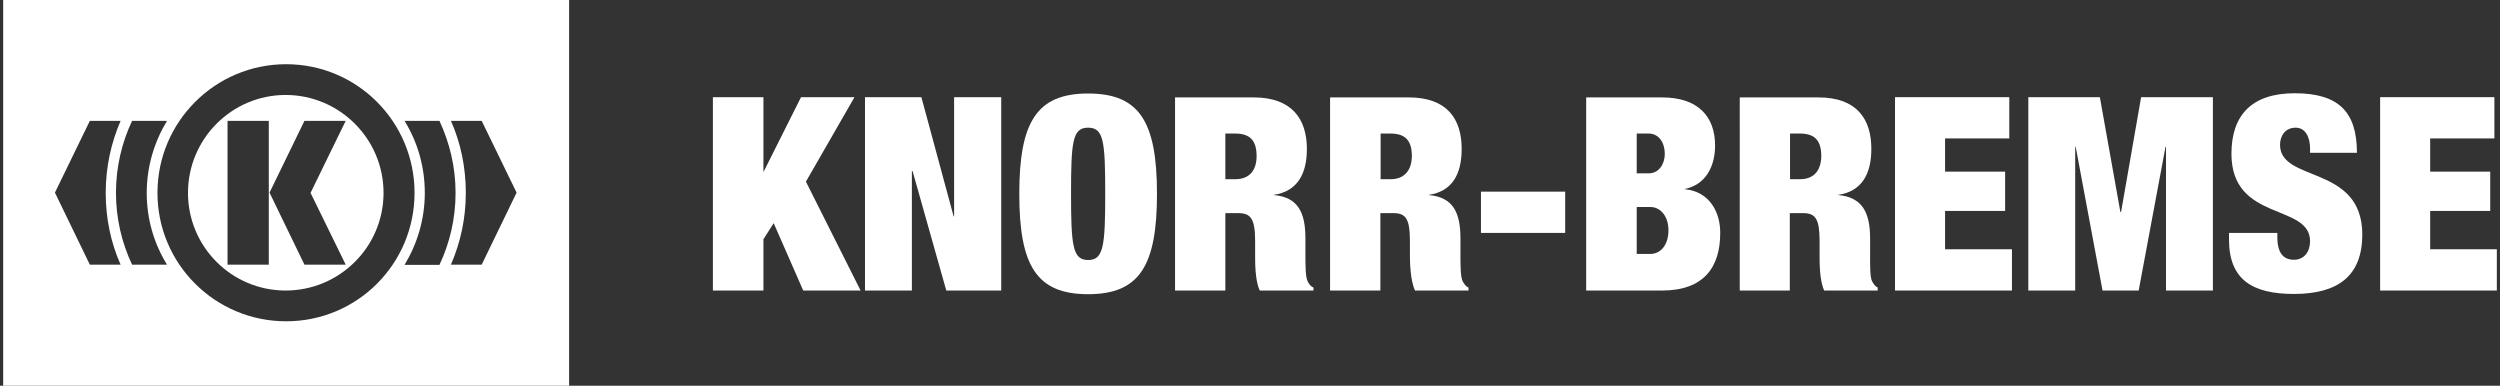
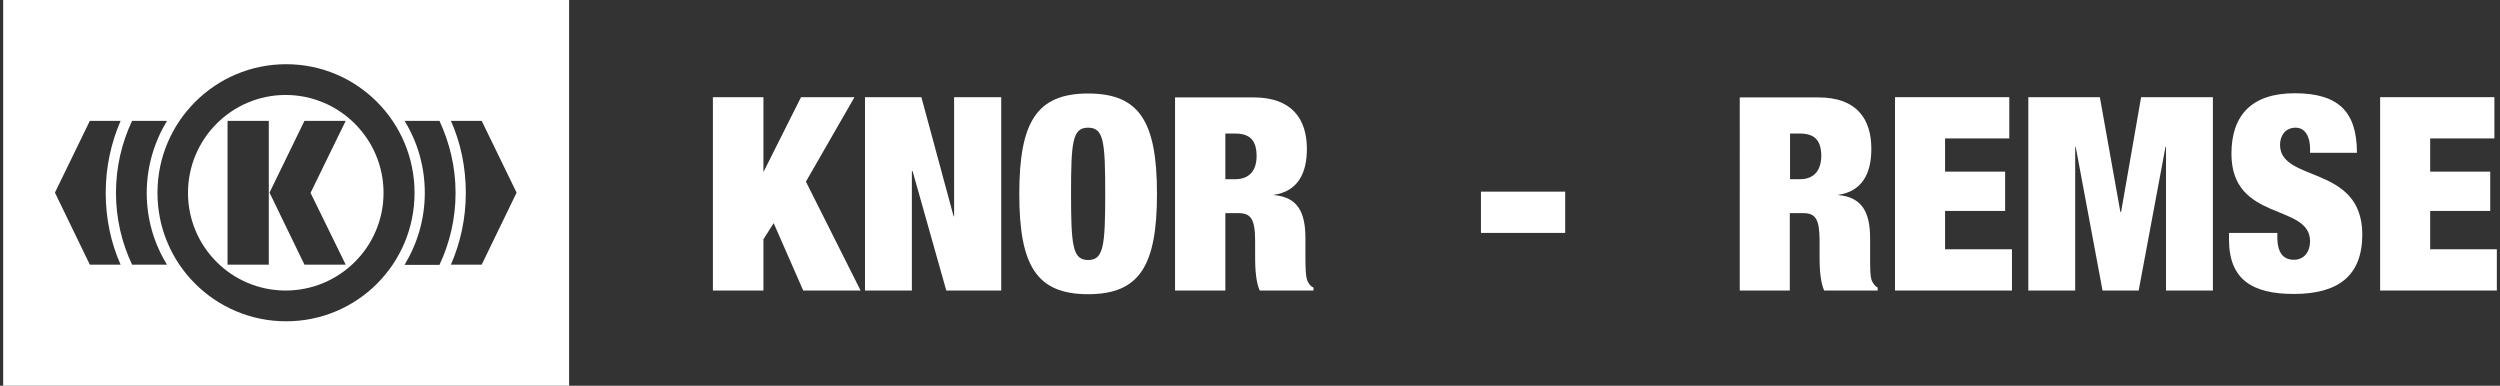
<svg xmlns="http://www.w3.org/2000/svg" version="1.1" id="svg14564" x="0px" y="0px" viewBox="0 0 1024 158" style="enable-background:new 0 0 1024 158;">
  <rect x="0" y="0" width="1024" height="158" fill="#333333" stroke="none" />
  <style type="text/css">
	.st0{fill:#FFFFFF;}
</style>
  <g>
    <path class="st0" d="M445.7,38.3c-21,0-28.2,11.6-28.2,41.1c0,29.6,7.2,41.1,28.2,41.1c21,0,28.2-11.6,28.2-41.1   C473.9,49.8,466.7,38.3,445.7,38.3z M445.7,106.5c-6.3,0-7-5.7-7-27.1c0-21.4,0.6-27.1,7-27.1s7,5.7,7,27.1   C452.7,100.8,452,106.5,445.7,106.5z" />
    <polygon class="st0" points="390.8,88.6 390.6,88.6 377.4,39.8 354.3,39.8 354.3,119 373.5,119 373.5,70.1 373.8,70.1 387.6,119   410.1,119 410.1,39.8 390.8,39.8  " />
    <polygon class="st0" points="995.4,102.1 995.4,86.4 1020,86.4 1020,70.3 995.4,70.3 995.4,56.7 1021.7,56.7 1021.7,39.8   974.9,39.8 974.9,119 1022.7,119 1022.7,102.1  " />
    <path class="st0" d="M117,119c22.1,0,40.1-17.9,40.1-40c0-22.1-18-40.1-40.1-40.1c-22.1,0-40,18-40,40.1C77,101.1,94.9,119,117,119   z M124.7,49.5h16.9L127.2,79l14.4,29.4h-16.9l-14.3-29.5L124.7,49.5z M93.2,49.5h16.9v58.9H93.2V49.5z" />
    <path class="st0" d="M1.3,158h231.8V0H1.3V158z M197.3,49.5l14.3,29.4l-14.3,29.5h-12.6c3.9-9,6.1-18.9,6.1-29.4   c0-10.5-2.1-20.5-6.1-29.5H197.3z M180,49.5c4.2,9,6.6,19,6.6,29.5c0,10.6-2.4,20.6-6.6,29.5h-14.3c5.2-8.6,8.3-18.7,8.3-29.5   c0-10.8-3-20.9-8.3-29.5H180z M117.2,26.3c29.1,0,52.6,23.6,52.6,52.7s-23.5,52.6-52.6,52.6c-29.1,0-52.7-23.5-52.7-52.6   S88.1,26.3,117.2,26.3z M68.4,49.5c-5.2,8.6-8.3,18.7-8.3,29.5c0,10.8,3,20.8,8.3,29.4H54.1c-4.2-8.9-6.6-18.9-6.6-29.4   c0-10.6,2.4-20.6,6.6-29.5H68.4z M36.8,49.5h12.6c-3.9,9-6.1,19-6.1,29.5c0,10.5,2.1,20.4,6.1,29.4H36.8L22.5,78.9L36.8,49.5z" />
    <polygon class="st0" points="350,39.8 328.1,39.8 312.8,70.3 312.7,70.3 312.7,39.8 292,39.8 292,119 312.7,119 312.7,98   316.9,91.4 329,119 352.5,119 330.1,74.4  " />
    <rect x="606.6" y="78.5" class="st0" width="34.5" height="16.9" />
    <polygon class="st0" points="796.7,86.4 821.3,86.4 821.3,70.3 796.7,70.3 796.7,56.7 823,56.7 823,39.8 776.2,39.8 776.2,119   824.1,119 824.1,102.1 796.7,102.1  " />
    <path class="st0" d="M535.7,115.4c-1-1.6-1-6.9-1-11v-6.7c0-10.5-2.9-16.9-12.9-17.8v-0.1c9.4-1.4,13.5-8.3,13.5-18.8   c0-12.2-6.1-21.1-21.8-21.1h-32.2V119h20.6V87.3h5.4c5,0,6.8,2.4,6.8,11.3v5.3c0,3.3-0.1,10.9,1.9,15.1H538v-1.2   C536.7,117.2,536.2,116.3,535.7,115.4z M506,73.4h-4.1V54.7h4c6.2,0,8.8,2.9,8.8,9.3C514.7,69.6,511.9,73.4,506,73.4z" />
-     <path class="st0" d="M690.1,77.5v-0.1c8.7-1.8,12.4-9.4,12.4-17.8c0-11.8-6.9-19.7-21.7-19.7h-31.1V119h31.1   c17.2,0,23.8-9.7,23.8-23.5C704.7,87.3,700.5,78.5,690.1,77.5z M670.4,54.7h4.9c4.2,0,6.6,3.8,6.6,8.3c0,4.2-2.4,8-6.6,8h-4.9V54.7   z M676.1,104h-5.7V84.8h5.7c3.8,0,7.3,3.5,7.3,9.5C683.4,100.8,679.8,104,676.1,104z" />
    <polygon class="st0" points="868.8,86.8 868.5,86.8 860.1,39.8 830.8,39.8 830.8,119 850,119 850,60.1 850.2,60.1 861.2,119   876,119 887,60.1 887.2,60.1 887.2,119 906.4,119 906.4,39.8 877,39.8  " />
    <path class="st0" d="M933.9,59.3c0-3.5,2-7,6.4-7c4,0,5.9,3.9,5.9,8.5v1.8h19.2c0-16.9-7.6-24.4-25.5-24.4   c-17.4,0-25.9,8.8-25.9,24.8c0,28,32.2,20.2,32.2,35.8c0,4.3-2.4,7.6-6.6,7.6c-4,0-6.8-2.4-6.8-9.2v-1.8H913v2.7   c0,16.4,9.5,22.3,26.6,22.3c18.2,0,28-7.5,28-24.4C967.5,67.3,933.9,74.9,933.9,59.3z" />
    <path class="st0" d="M766.9,115.4c-1-1.6-0.9-6.9-0.9-11v-6.7c0-10.5-3.1-16.9-13-17.8v-0.1c9.4-1.4,13.5-8.3,13.5-18.8   c0-12.2-5.9-21.1-21.7-21.1h-32.2V119h20.5V87.3h5.5c5,0,6.7,2.4,6.7,11.3v5.3c0,3.3-0.1,10.9,1.9,15.1h21.9v-1.2   C767.9,117.2,767.5,116.3,766.9,115.4z M737.3,73.4h-4.1V54.7h4c6.2,0,8.8,2.9,8.8,9.3C745.9,69.6,743.2,73.4,737.3,73.4z" />
-     <path class="st0" d="M599.2,115.4c-1-1.6-1-6.9-1-11v-6.7c0-10.5-2.9-16.9-12.9-17.8v-0.1c9.4-1.4,13.4-8.3,13.4-18.8   c0-12.2-5.9-21.1-21.7-21.1h-32.2V119h20.6V87.3h5.4c5,0,6.7,2.4,6.7,11.3v5.3c0,3.3,0.1,10.9,2.1,15.1h21.9v-1.2   C600.2,117.2,599.8,116.3,599.2,115.4z M569.6,73.4h-4.1V54.7h4c6.2,0,8.8,2.9,8.8,9.3C578.2,69.6,575.4,73.4,569.6,73.4z" />
  </g>
</svg>